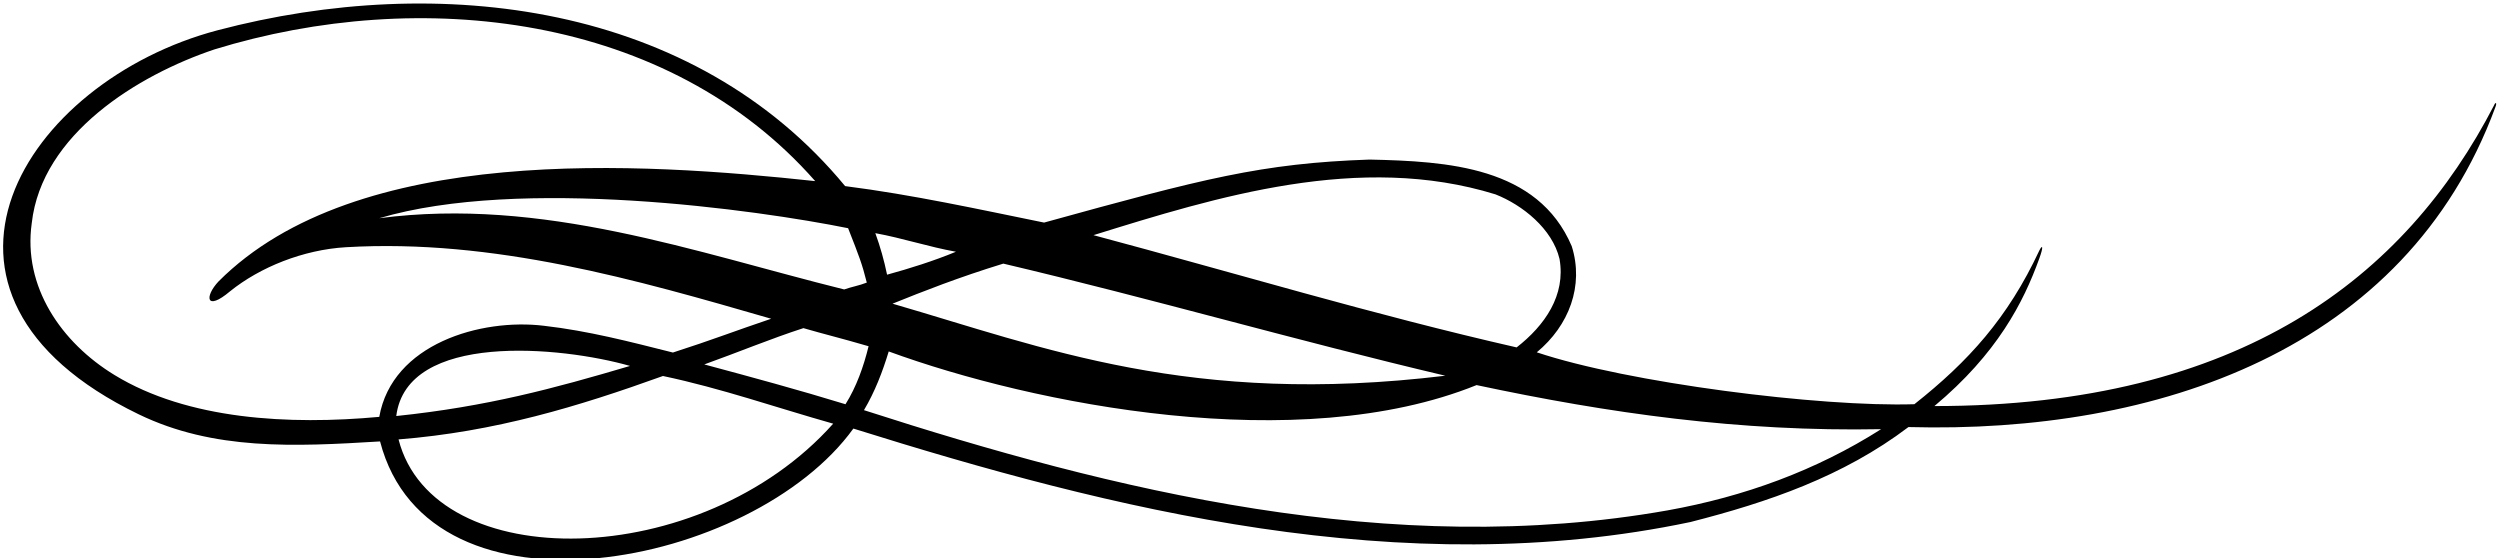
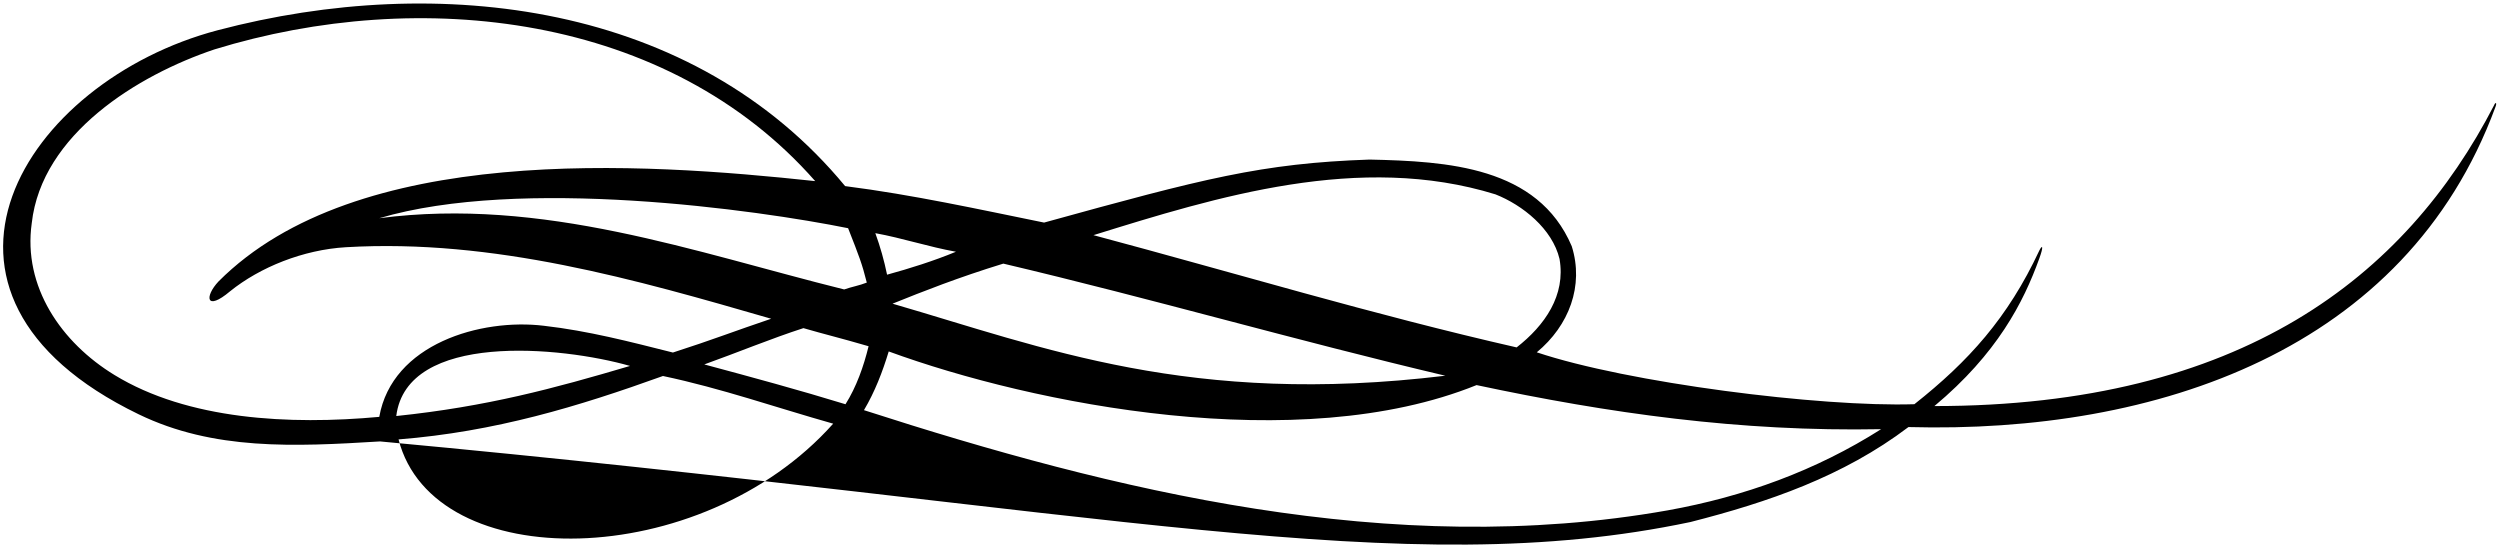
<svg xmlns="http://www.w3.org/2000/svg" width="524pt" height="117pt" viewBox="0 0 524 117" version="1.1">
  <g id="surface1">
-     <path style=" stroke:none;fill-rule:nonzero;fill:rgb(0%,0%,0%);fill-opacity:1;" d="M 522.77 22.039 C 504.164 58.07 469.695 85.098 405.449 85.113 C 418.594 74.137 424.117 63.383 427.43 54.195 C 428.414 51.516 428.062 51.246 427.445 52.504 C 420.824 66.66 412.625 75.723 401.254 84.723 C 381.492 85.355 341.141 80.227 322.109 73.844 C 328.863 68.258 332.047 59.891 329.438 51.609 C 322.324 34.895 303.352 33.805 287.055 33.445 C 264.398 34.227 252.266 37.43 218.84 46.652 C 205.035 43.848 191.375 40.828 177.137 39.008 C 145.449 0.613 92.074 -5.906 45.621 6.34 C 5.125 17.016 -23.152 61.566 29.082 86.844 C 44.754 94.426 61.586 93.629 79.66 92.523 C 90 132.25 157.852 118.957 178.863 89.828 C 232.902 106.762 293.938 122.133 354.316 109.418 C 370.586 105.262 386.297 99.898 400.012 89.512 C 452.004 90.938 504.223 73.445 523.031 22.457 C 523.438 21.438 523.023 21.371 522.77 22.039 Z M 313.449 40.738 C 319.145 42.98 325.379 47.977 326.875 54.27 C 328.219 61.902 323.785 68.215 317.887 72.816 C 287.887 65.98 258.754 57.18 229.188 49.289 C 255.02 41.266 285.023 31.945 313.449 40.738 Z M 302.941 78.75 C 249.539 85.215 218.742 72.832 187.074 63.652 C 193.484 61.066 200.918 58.133 210.297 55.254 C 241.418 62.594 271.82 71.41 302.941 78.75 Z M 200.367 52.766 C 195.691 54.699 190.668 56.277 185.93 57.574 C 185.32 54.605 184.5 51.703 183.469 48.871 C 189.176 49.91 194.59 51.727 200.367 52.766 Z M 177.762 47.832 C 180.141 53.887 180.66 55.199 181.68 59.23 C 180.121 59.852 178.496 60.117 176.941 60.668 C 145.68 52.902 113.82 41.254 79.484 45.738 C 109.062 36.977 158.711 43.988 177.762 47.832 Z M 79.496 87.375 C 60.641 89.109 39.375 87.996 24.008 78.609 C 12.848 71.805 4.77 60.09 6.656 46.77 C 8.73 28.09 28.953 15.715 44.949 10.355 C 87.973 -2.871 139.996 2.824 170.867 37.961 C 134.277 34.031 74.75 30 45.812 58.98 C 42.82 62.164 43.145 65.344 48.227 61.051 C 54.5 56 63.559 52.34 72.516 51.816 C 103.5 50 133.422 58.648 161.641 66.809 C 154.07 69.352 149.289 71.246 141.043 73.891 C 131.996 71.621 123.371 69.355 113.996 68.281 C 100.816 66.68 82.188 72.062 79.496 87.375 Z M 132.059 76.699 C 116.066 81.426 102.059 85.219 83.059 87.199 C 85.25 69.5 117.562 72.562 132.059 76.699 Z M 83.535 92.102 C 103.801 90.484 121.184 85.211 138.953 78.809 C 151.207 81.391 162.742 85.449 174.637 88.801 C 146.906 119.914 90.875 120.75 83.535 92.102 Z M 177.215 84.73 C 167.504 81.75 157.684 79.086 147.617 76.383 C 154.344 73.977 161.605 70.973 168.398 68.777 C 172.762 70.051 175.93 70.785 182.055 72.57 C 181.027 76.793 179.508 81.086 177.215 84.73 Z M 349.539 106.973 C 291.586 117.242 233.289 102.812 181.086 85.969 C 183.379 82.105 184.969 77.957 186.277 73.664 C 216.555 84.738 272.094 95.828 309.488 80.715 C 337.164 86.609 364.648 90.531 394.289 89.953 C 380.594 98.648 365.586 104.086 349.539 106.973 " />
+     <path style=" stroke:none;fill-rule:nonzero;fill:rgb(0%,0%,0%);fill-opacity:1;" d="M 522.77 22.039 C 504.164 58.07 469.695 85.098 405.449 85.113 C 418.594 74.137 424.117 63.383 427.43 54.195 C 428.414 51.516 428.062 51.246 427.445 52.504 C 420.824 66.66 412.625 75.723 401.254 84.723 C 381.492 85.355 341.141 80.227 322.109 73.844 C 328.863 68.258 332.047 59.891 329.438 51.609 C 322.324 34.895 303.352 33.805 287.055 33.445 C 264.398 34.227 252.266 37.43 218.84 46.652 C 205.035 43.848 191.375 40.828 177.137 39.008 C 145.449 0.613 92.074 -5.906 45.621 6.34 C 5.125 17.016 -23.152 61.566 29.082 86.844 C 44.754 94.426 61.586 93.629 79.66 92.523 C 232.902 106.762 293.938 122.133 354.316 109.418 C 370.586 105.262 386.297 99.898 400.012 89.512 C 452.004 90.938 504.223 73.445 523.031 22.457 C 523.438 21.438 523.023 21.371 522.77 22.039 Z M 313.449 40.738 C 319.145 42.98 325.379 47.977 326.875 54.27 C 328.219 61.902 323.785 68.215 317.887 72.816 C 287.887 65.98 258.754 57.18 229.188 49.289 C 255.02 41.266 285.023 31.945 313.449 40.738 Z M 302.941 78.75 C 249.539 85.215 218.742 72.832 187.074 63.652 C 193.484 61.066 200.918 58.133 210.297 55.254 C 241.418 62.594 271.82 71.41 302.941 78.75 Z M 200.367 52.766 C 195.691 54.699 190.668 56.277 185.93 57.574 C 185.32 54.605 184.5 51.703 183.469 48.871 C 189.176 49.91 194.59 51.727 200.367 52.766 Z M 177.762 47.832 C 180.141 53.887 180.66 55.199 181.68 59.23 C 180.121 59.852 178.496 60.117 176.941 60.668 C 145.68 52.902 113.82 41.254 79.484 45.738 C 109.062 36.977 158.711 43.988 177.762 47.832 Z M 79.496 87.375 C 60.641 89.109 39.375 87.996 24.008 78.609 C 12.848 71.805 4.77 60.09 6.656 46.77 C 8.73 28.09 28.953 15.715 44.949 10.355 C 87.973 -2.871 139.996 2.824 170.867 37.961 C 134.277 34.031 74.75 30 45.812 58.98 C 42.82 62.164 43.145 65.344 48.227 61.051 C 54.5 56 63.559 52.34 72.516 51.816 C 103.5 50 133.422 58.648 161.641 66.809 C 154.07 69.352 149.289 71.246 141.043 73.891 C 131.996 71.621 123.371 69.355 113.996 68.281 C 100.816 66.68 82.188 72.062 79.496 87.375 Z M 132.059 76.699 C 116.066 81.426 102.059 85.219 83.059 87.199 C 85.25 69.5 117.562 72.562 132.059 76.699 Z M 83.535 92.102 C 103.801 90.484 121.184 85.211 138.953 78.809 C 151.207 81.391 162.742 85.449 174.637 88.801 C 146.906 119.914 90.875 120.75 83.535 92.102 Z M 177.215 84.73 C 167.504 81.75 157.684 79.086 147.617 76.383 C 154.344 73.977 161.605 70.973 168.398 68.777 C 172.762 70.051 175.93 70.785 182.055 72.57 C 181.027 76.793 179.508 81.086 177.215 84.73 Z M 349.539 106.973 C 291.586 117.242 233.289 102.812 181.086 85.969 C 183.379 82.105 184.969 77.957 186.277 73.664 C 216.555 84.738 272.094 95.828 309.488 80.715 C 337.164 86.609 364.648 90.531 394.289 89.953 C 380.594 98.648 365.586 104.086 349.539 106.973 " />
  </g>
</svg>